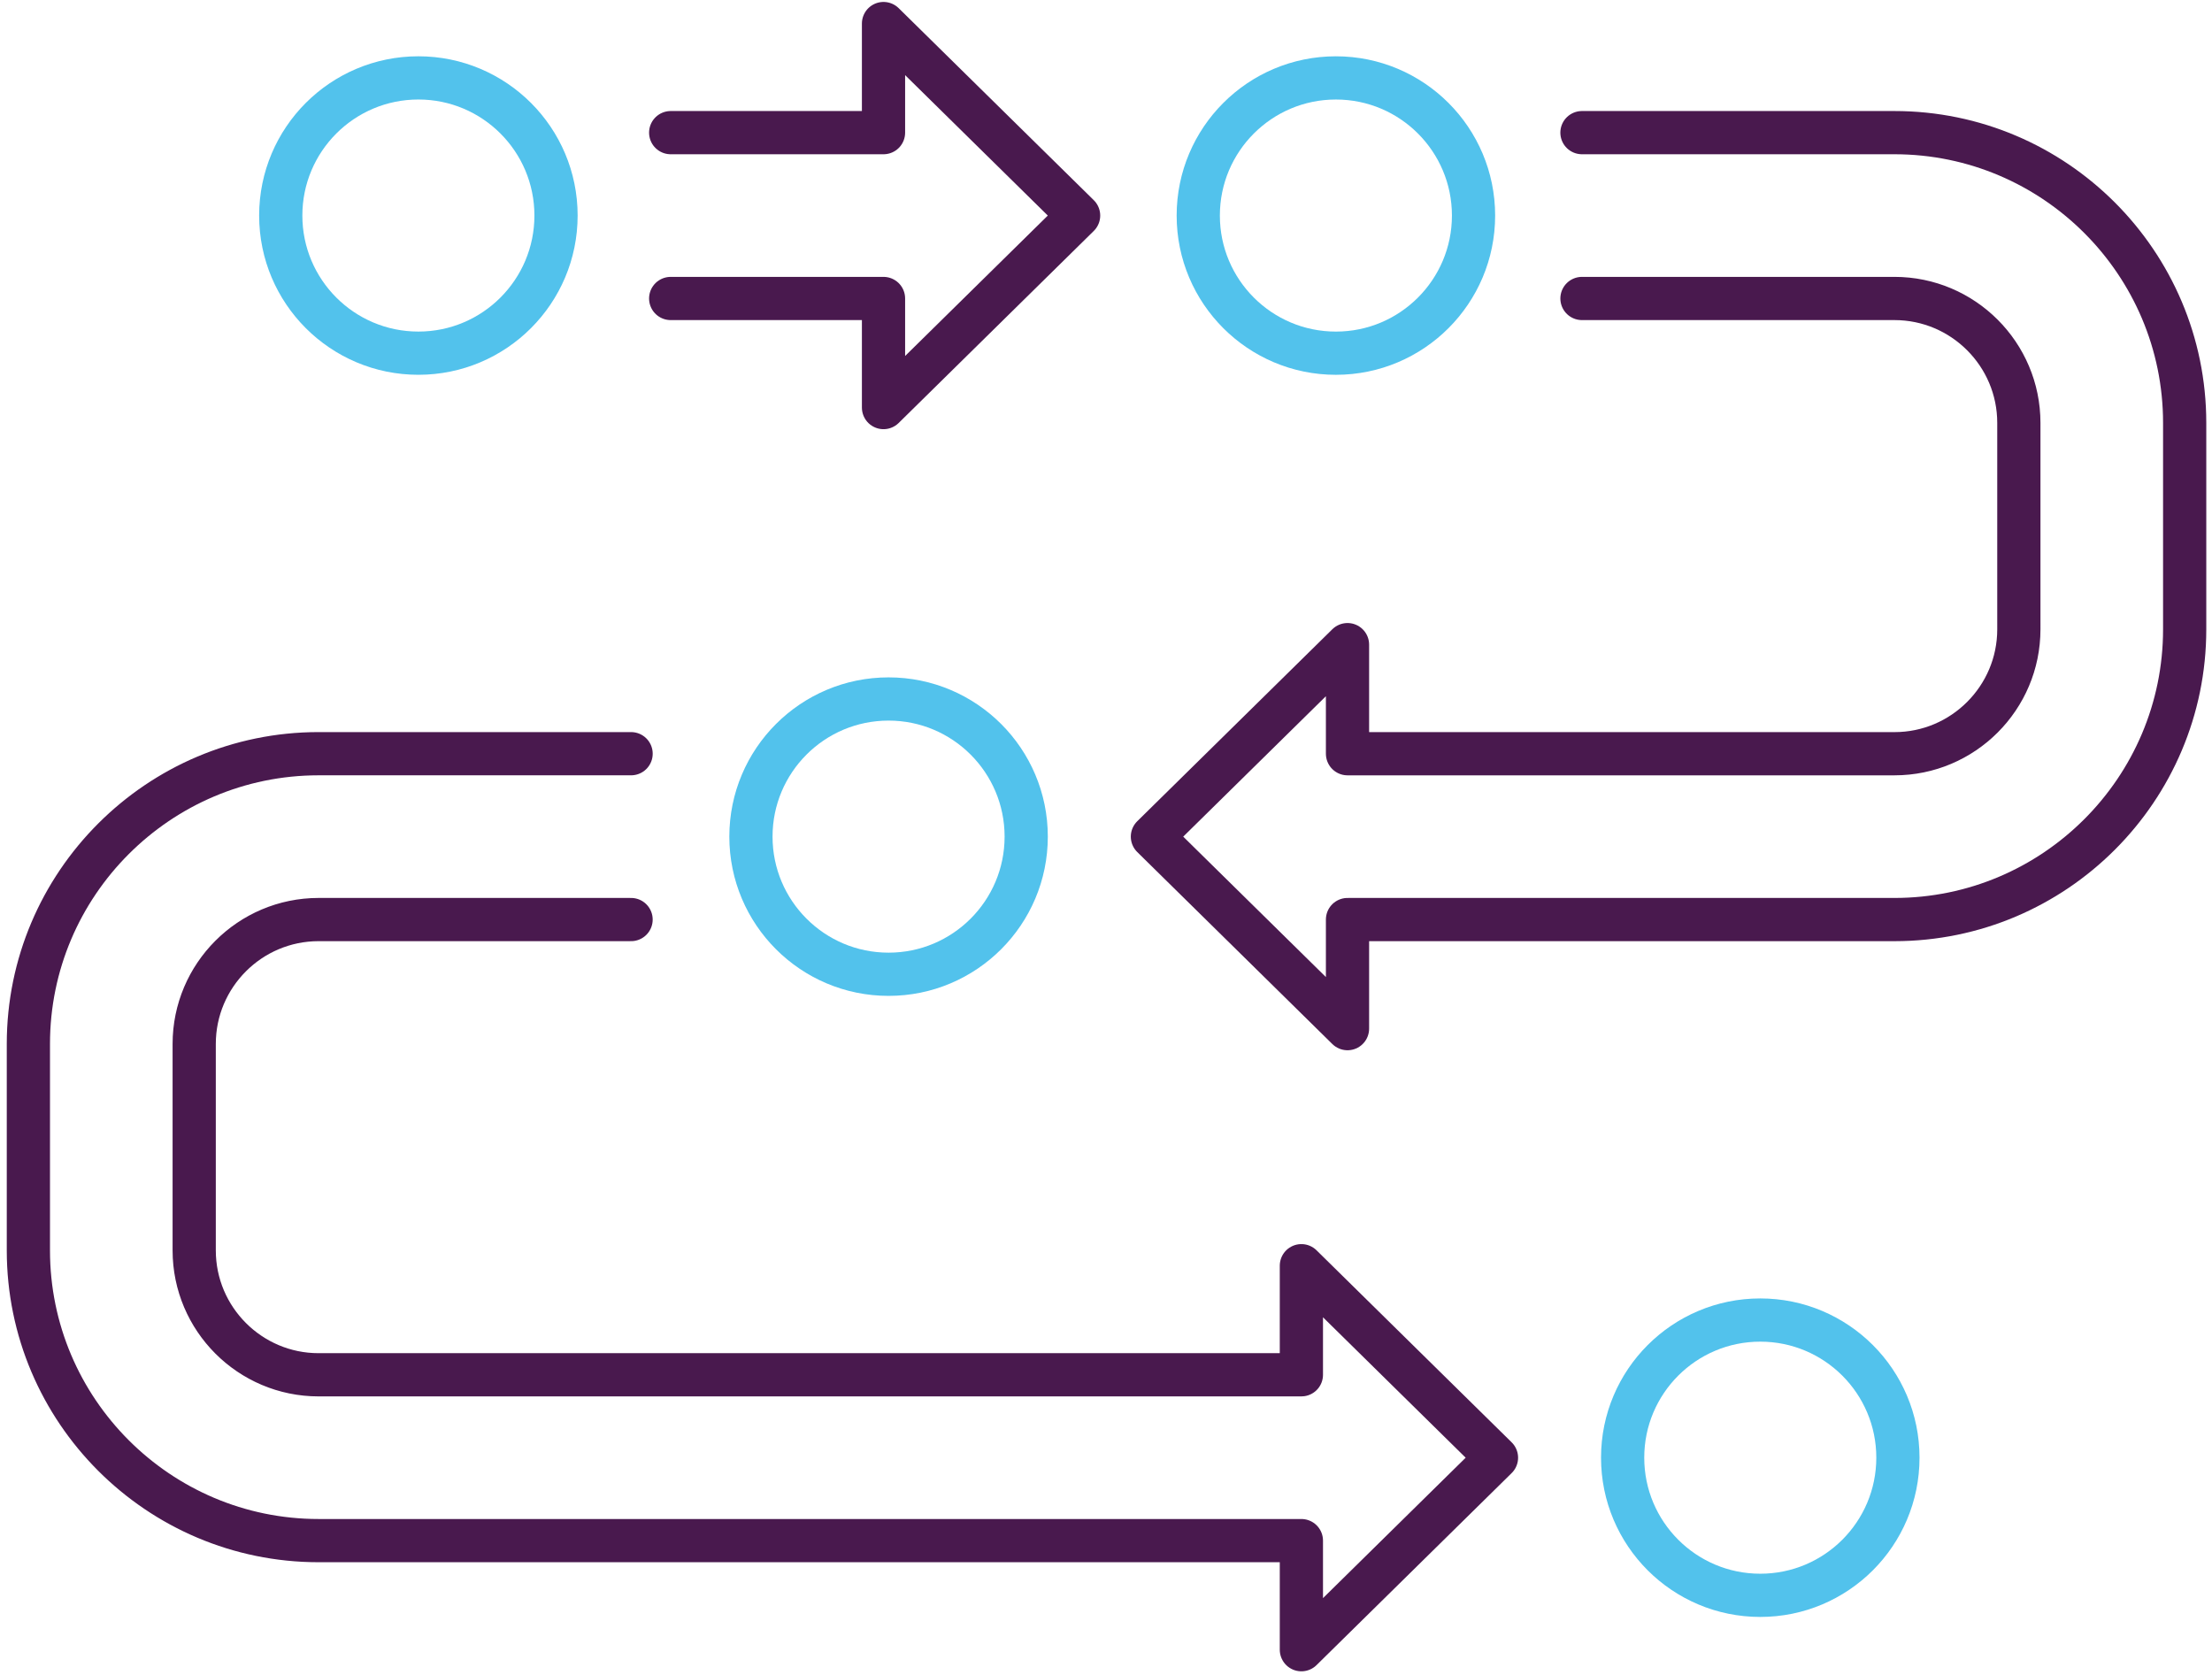
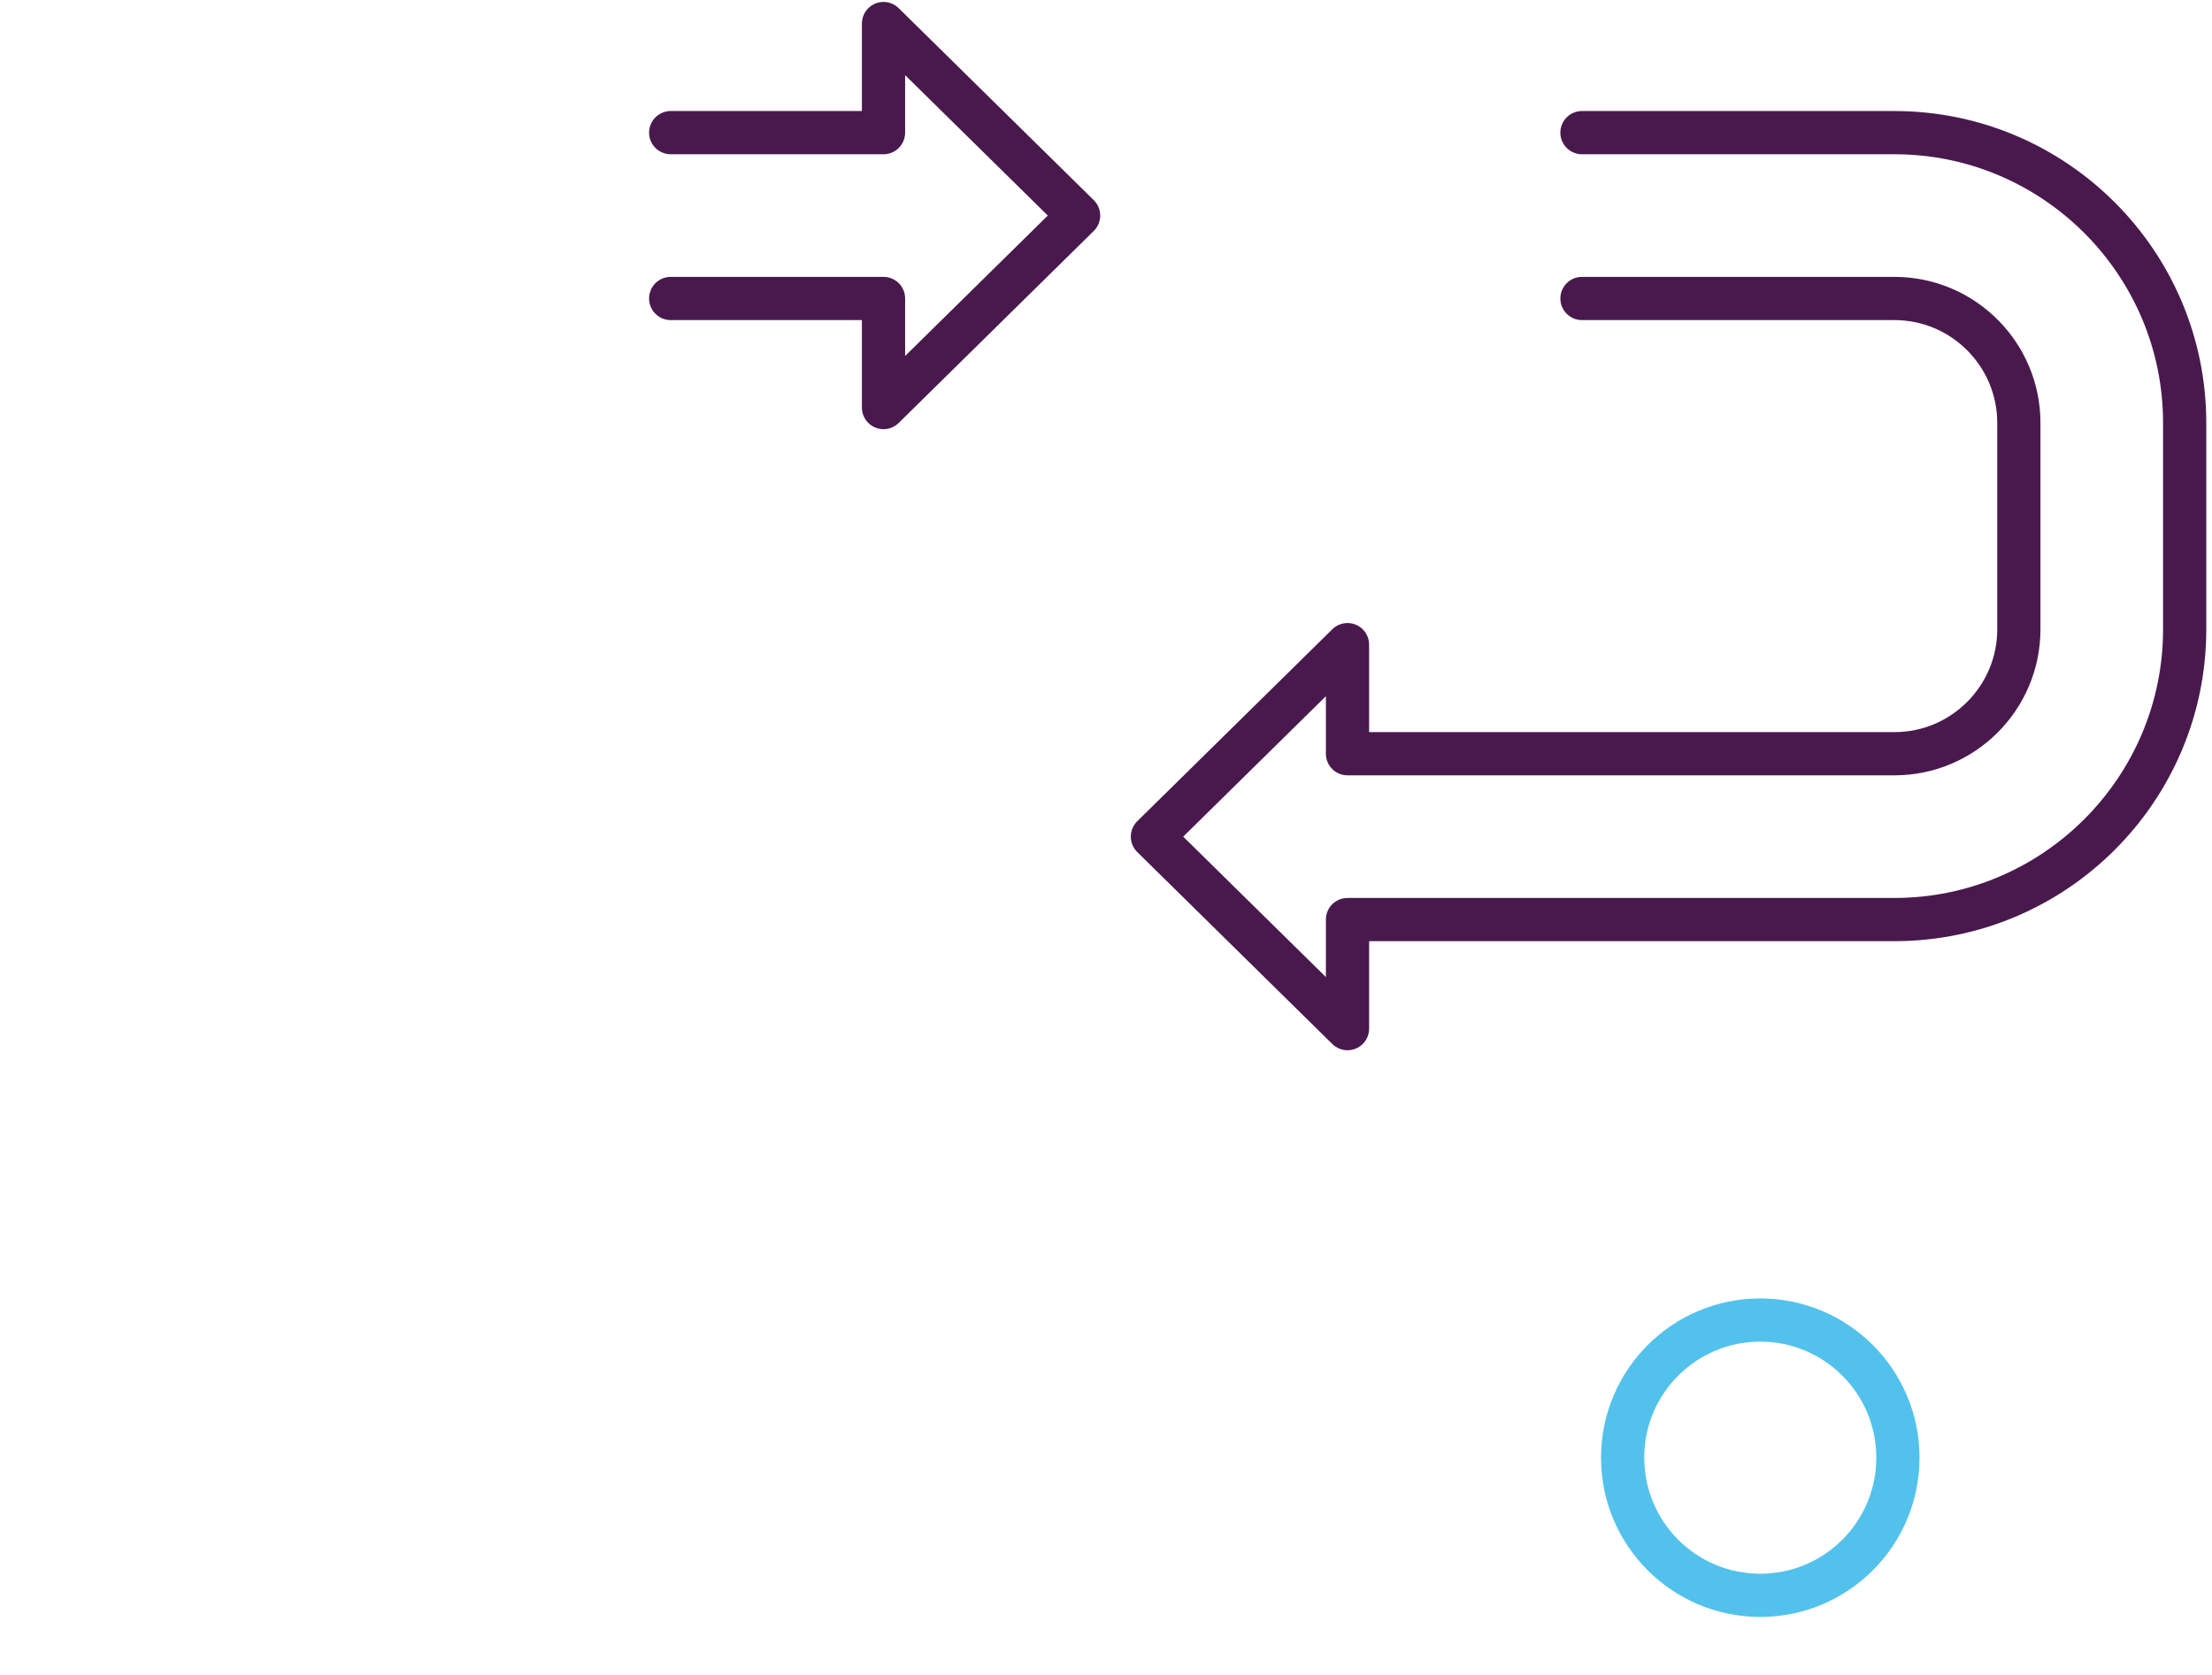
<svg xmlns="http://www.w3.org/2000/svg" version="1.1" id="Layer_1" x="0px" y="0px" viewBox="0 0 1433.24 1085" style="enable-background:new 0 0 1433.24 1085;" xml:space="preserve">
  <style type="text/css">
	.st0{fill:none;stroke:#52C2EC;stroke-width:28;stroke-linecap:round;stroke-linejoin:round;stroke-miterlimit:10;}
	.st1{fill:none;stroke:#49194E;stroke-width:28;stroke-linecap:round;stroke-linejoin:round;stroke-miterlimit:10;}
	.st2{fill:none;stroke:#52C2EC;stroke-width:28.001;stroke-linecap:round;stroke-linejoin:round;stroke-miterlimit:10;}
	.st3{fill:none;stroke:#52C2EC;stroke-width:28;stroke-linecap:round;stroke-linejoin:round;stroke-miterlimit:10;}
</style>
  <g id="Bg">
</g>
  <g id="Layer_1_00000043420577556011178260000014956972462708796575_">
-     <path class="st0" d="M954.76,139.66c0,49.25-39.93,89.18-89.18,89.18s-89.18-39.93-89.18-89.18s39.93-89.18,89.18-89.18   C914.84,50.48,954.76,90.41,954.76,139.66z" />
    <polyline class="st1" points="434.56,193.39 572.46,193.39 572.46,264.07 698.87,139.66 572.46,15.26 572.46,85.94 434.56,85.94     " />
    <path class="st1" d="M1025.01,85.94h202.48c103.68,0,188.04,84.35,188.04,188.04v133.77c0,103.68-84.35,188.04-188.04,188.04h-8.41   H873.1v70.68l-126.41-124.4l126.41-124.4v70.68h345.99h8.41c44.43,0,80.59-36.15,80.59-80.59V273.98   c0-44.43-36.15-80.59-80.59-80.59h-202.48" />
-     <ellipse class="st2" cx="271.09" cy="139.65" rx="89.18" ry="89.18" />
-     <ellipse class="st3" cx="575.74" cy="542.06" rx="89.18" ry="89.18" />
-     <path class="st1" d="M408.91,488.33H206.43c-103.68,0-188.04,84.35-188.04,188.04v133.77c0,103.68,84.35,188.04,188.04,188.04h8.41   h628.38v70.68l126.41-124.4l-126.41-124.4v70.68H214.83h-8.41c-44.43,0-80.59-36.15-80.59-80.59V676.38   c0-44.43,36.15-80.59,80.59-80.59H408.9" />
    <path class="st0" d="M1229.73,944.45c0,49.25-39.93,89.18-89.18,89.18s-89.18-39.93-89.18-89.18s39.93-89.18,89.18-89.18   S1229.73,895.2,1229.73,944.45z" />
  </g>
</svg>